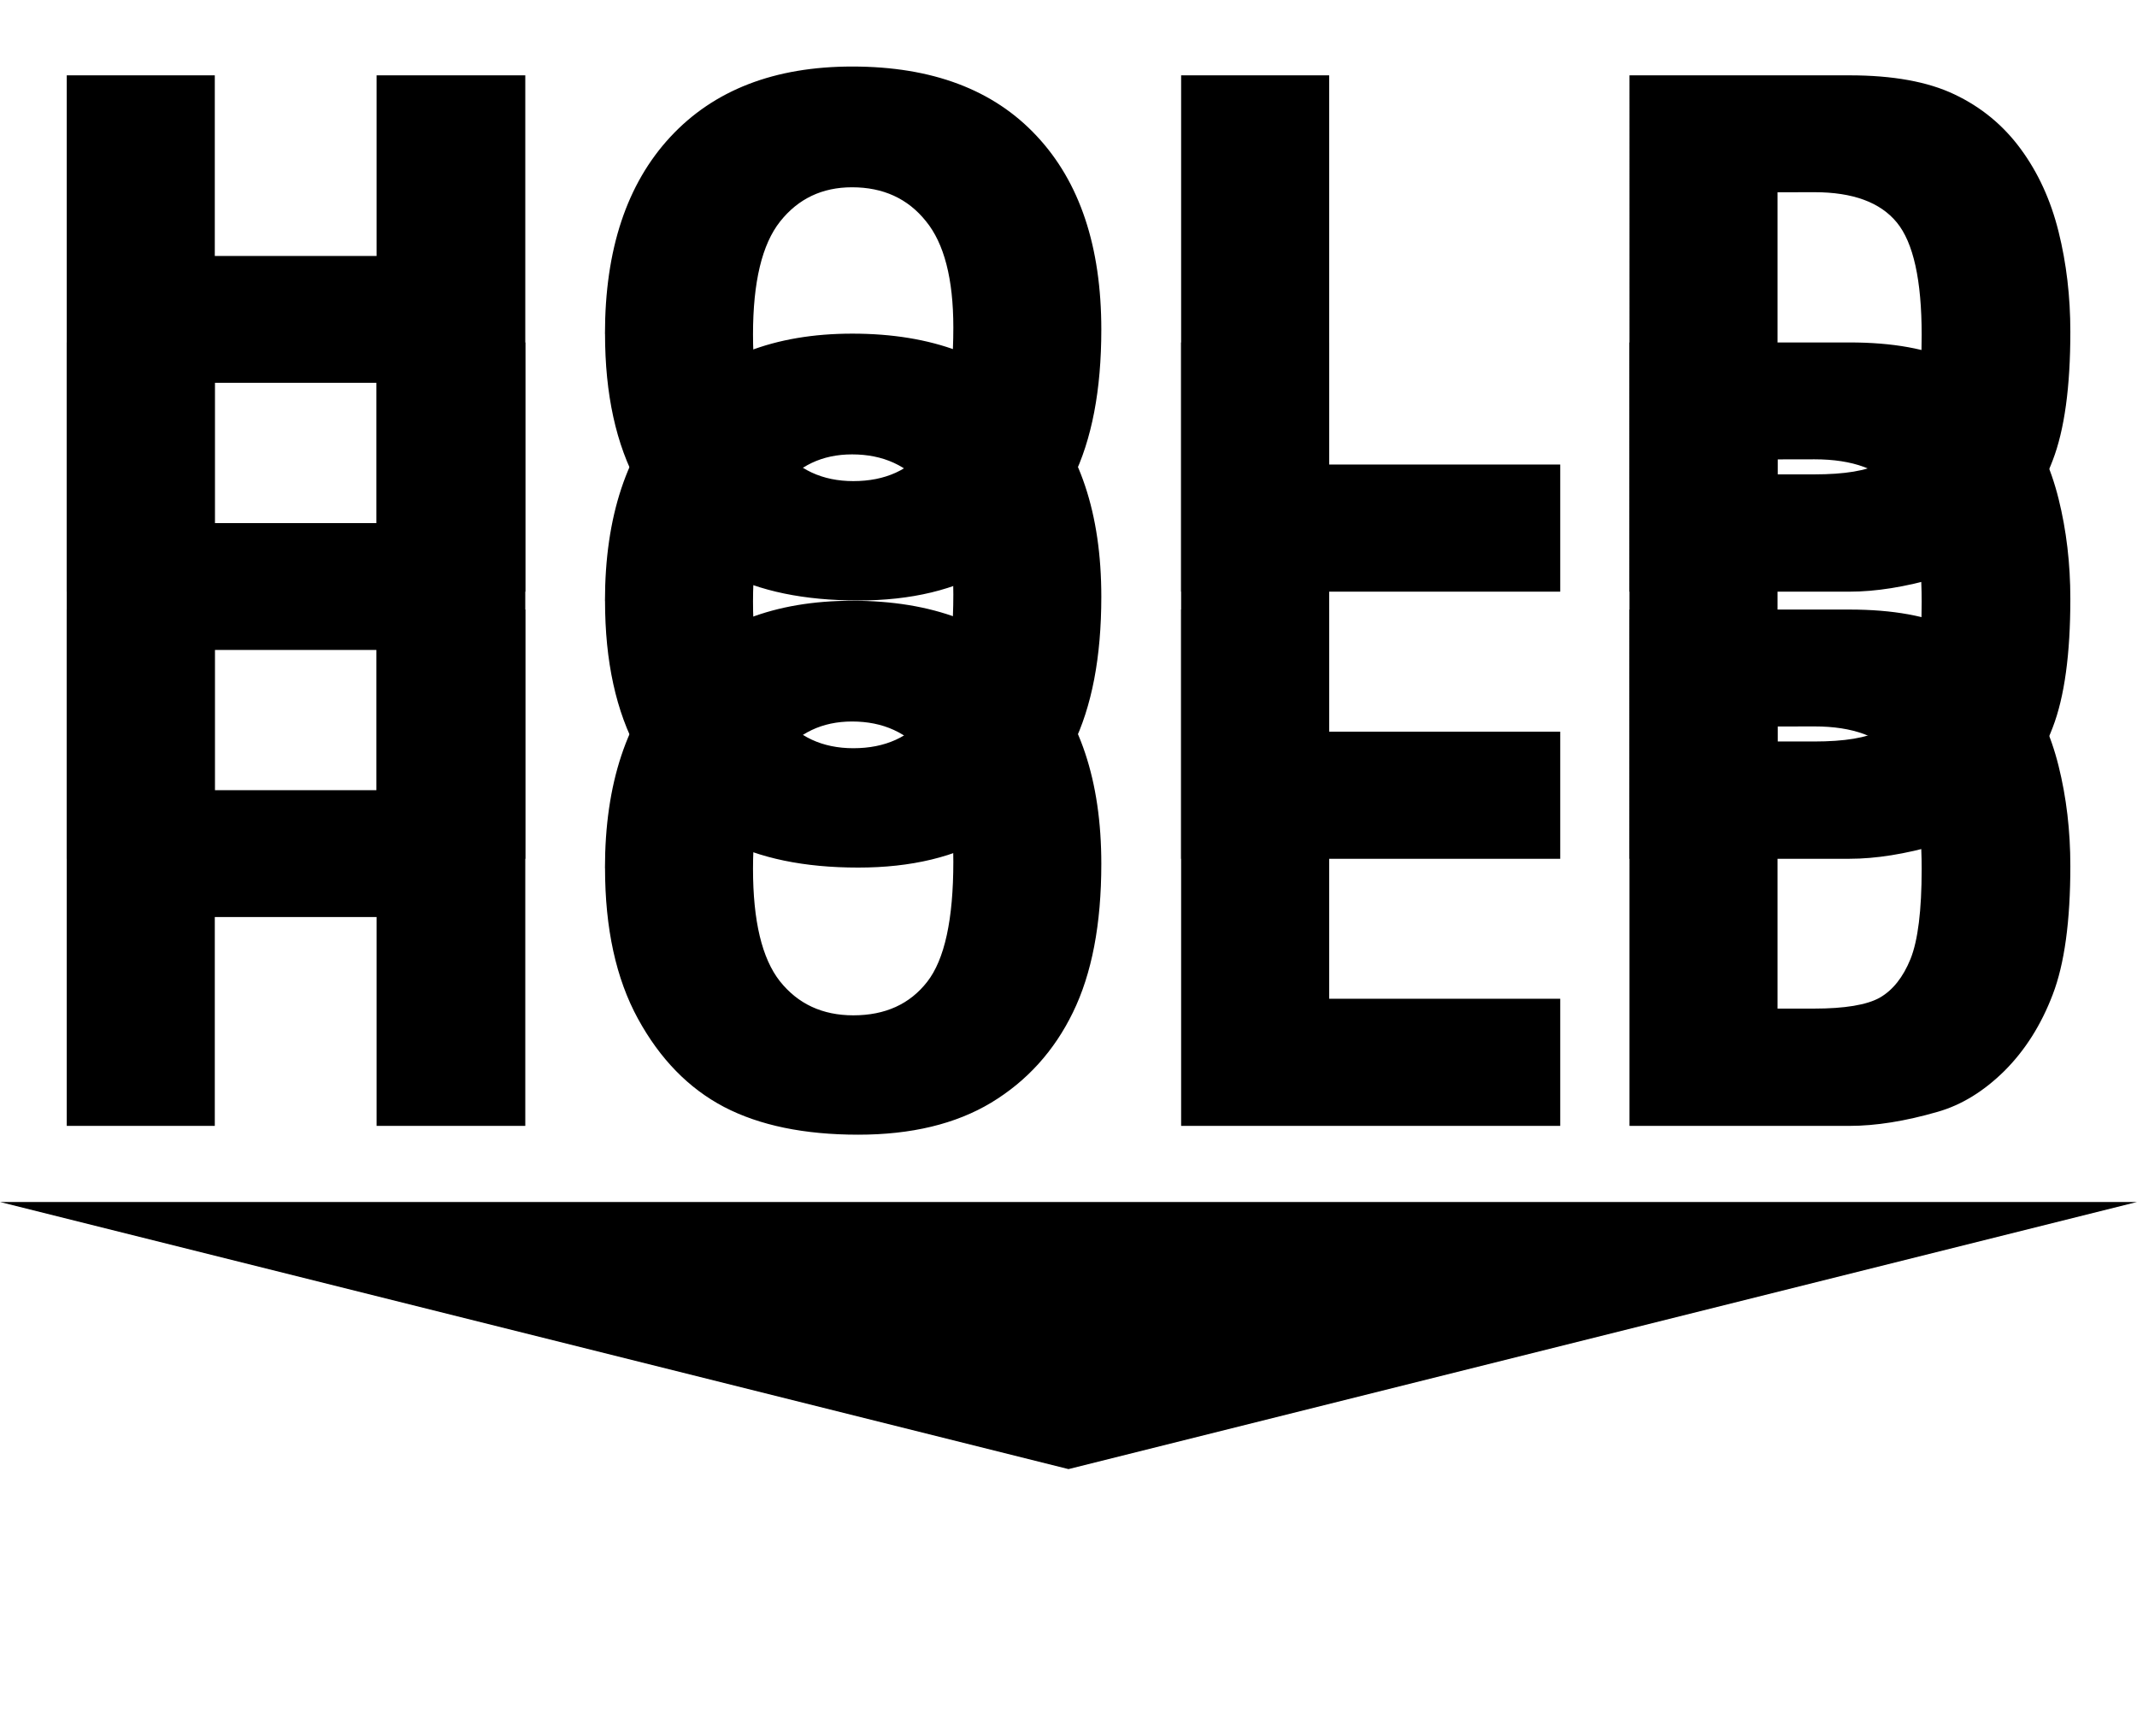
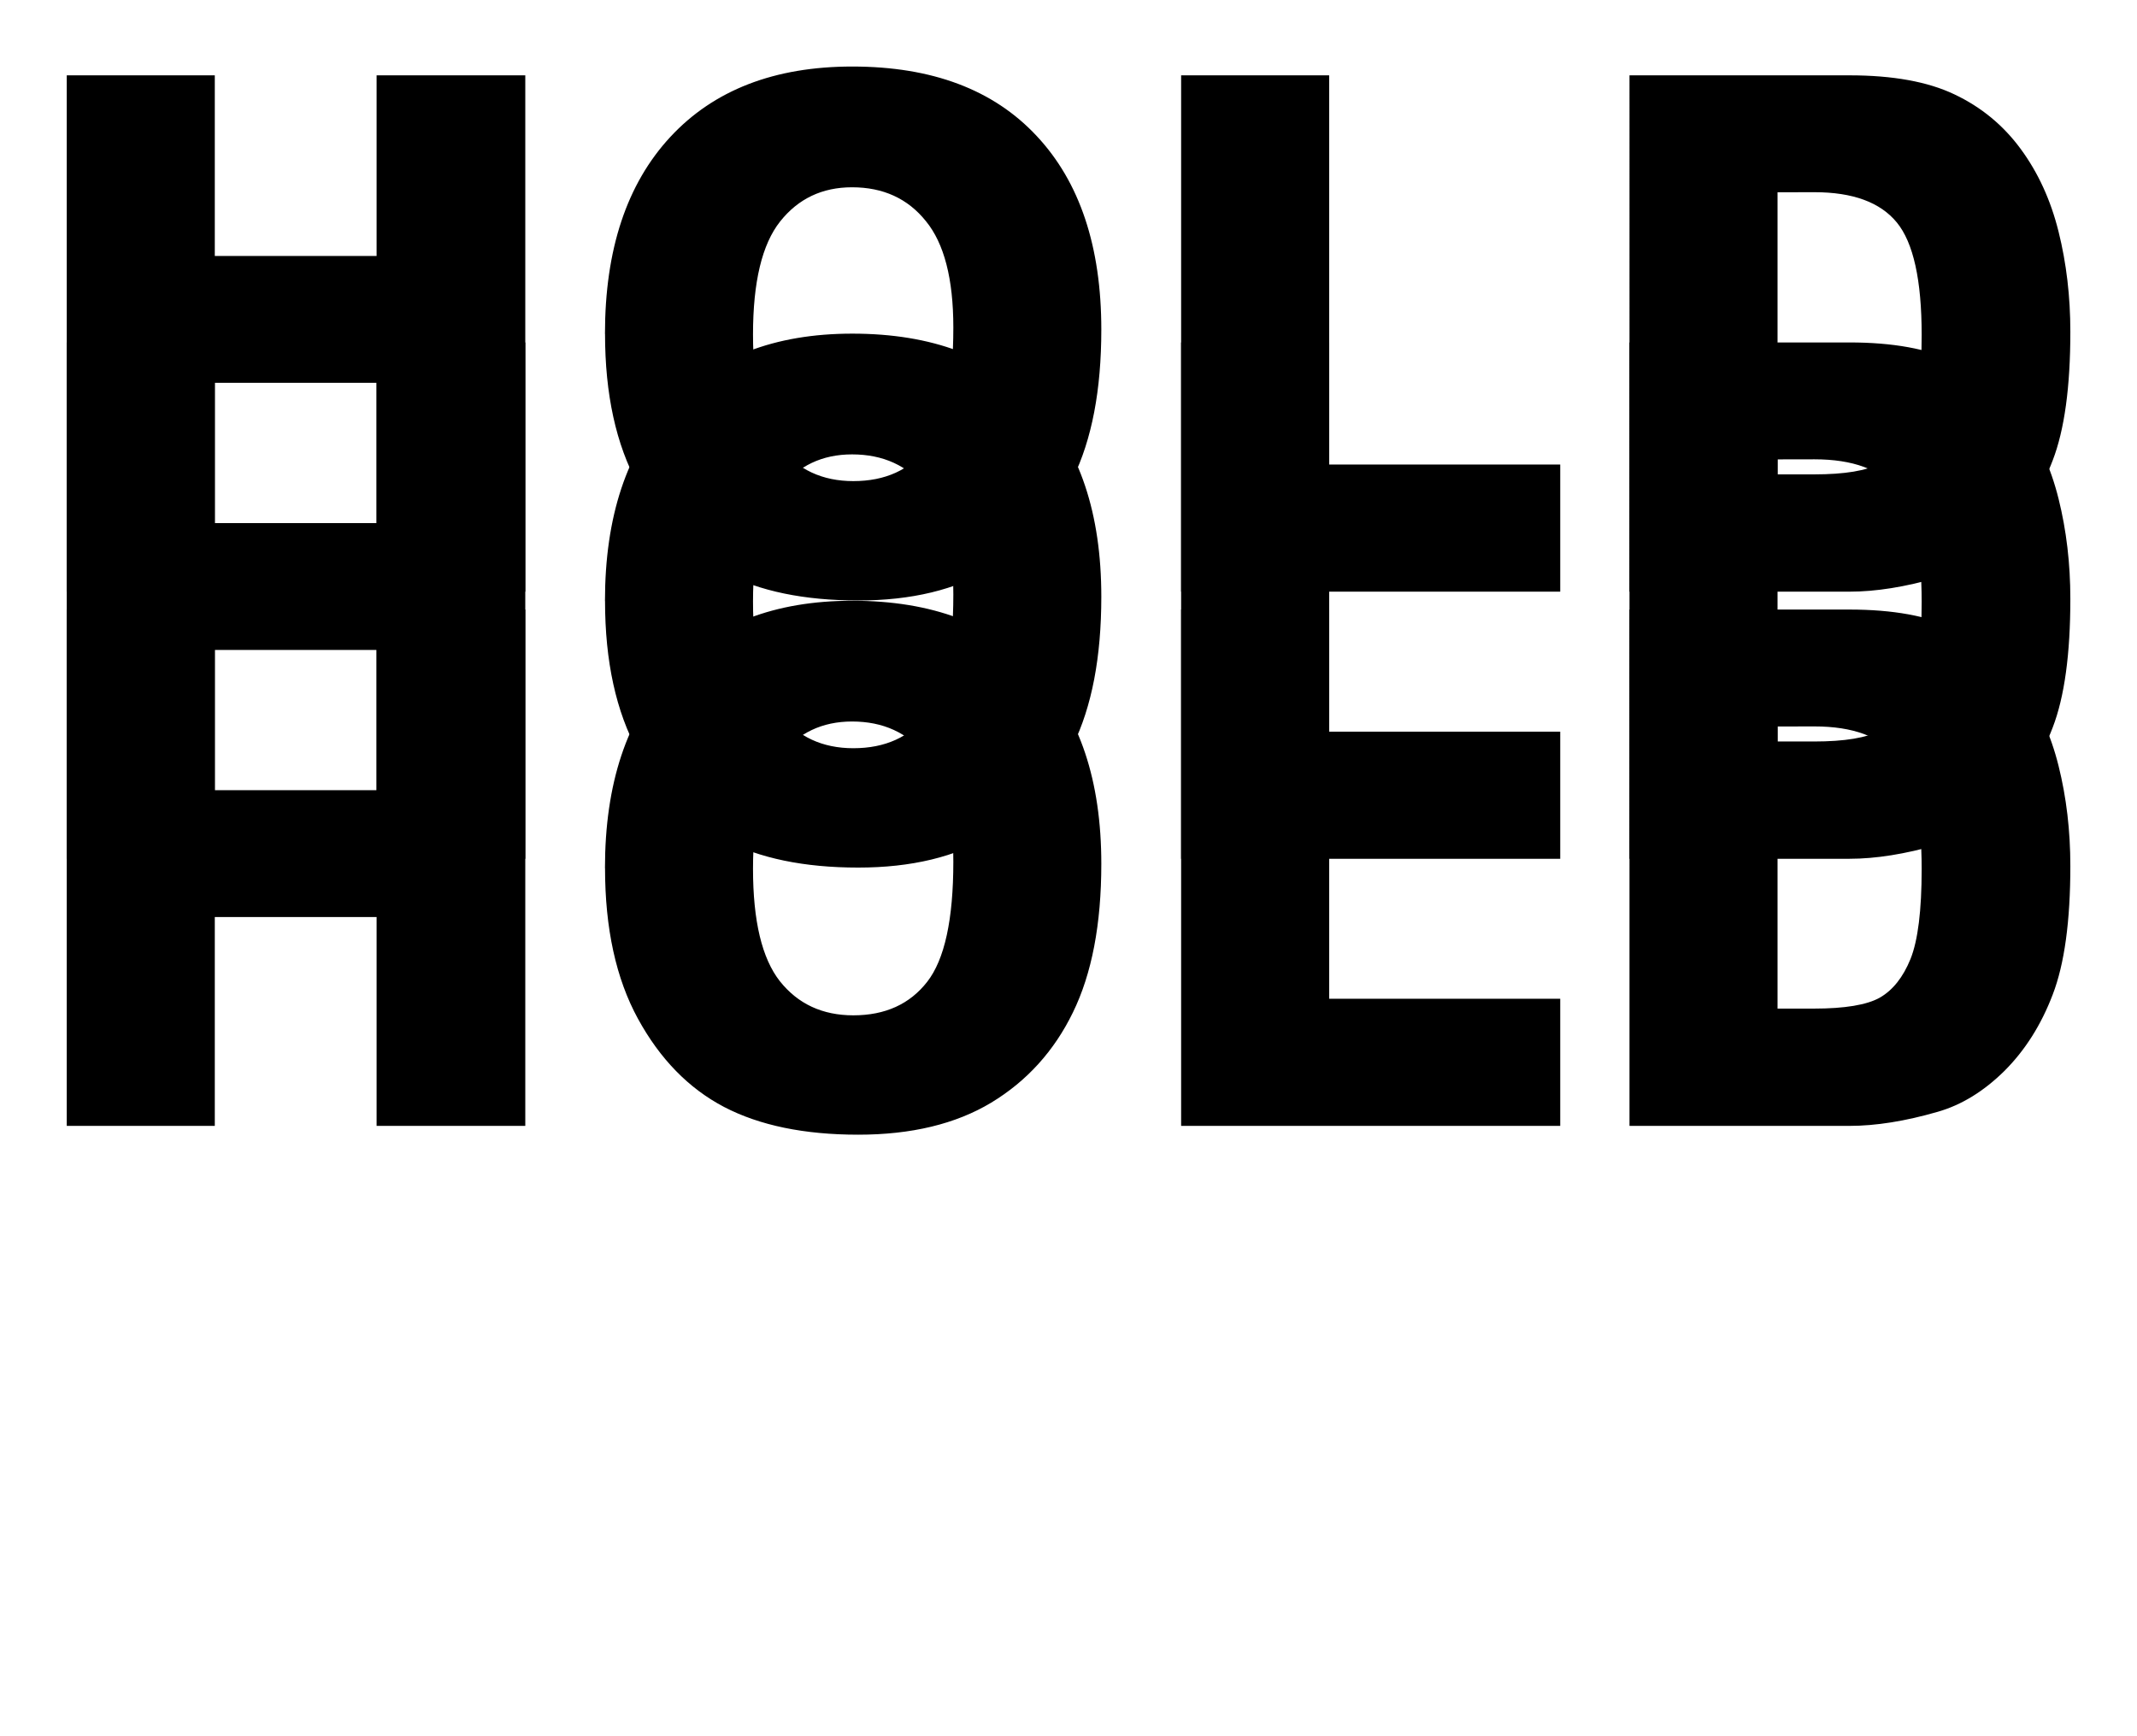
<svg xmlns="http://www.w3.org/2000/svg" xmlns:xlink="http://www.w3.org/1999/xlink" width="32" height="26" viewBox="0 0 32 26" version="1.1" id="svg1" xml:space="preserve">
  <defs id="defs1" />
  <g id="layer1">
-     <path style="opacity:1;fill:#000000" d="M 0,18 H 32 L 16,22 Z" id="path1" />
    <path d="M 1.038,8.794 H 3.34 V 11.4 H 5.856 V 8.794 H 8.168 V 16.243 H 5.856 V 13.23 H 3.34 v 3.013 H 1.038 Z m 8.369,3.73 q 0,-1.824 1.016,-2.841 1.016,-1.016 2.83,-1.016 1.86,0 2.866,1.001 1.006,0.996 1.006,2.795 0,1.306 -0.442,2.144 -0.437,0.833 -1.27,1.301 -0.828,0.462 -2.068,0.462 -1.26,0 -2.088,-0.401 -0.823,-0.401 -1.336,-1.27 -0.513,-0.869 -0.513,-2.175 z m 2.302,0.01 q 0,1.128 0.417,1.621 0.422,0.493 1.143,0.493 0.742,0 1.148,-0.483 0.407,-0.483 0.407,-1.733 0,-1.052 -0.427,-1.535 -0.422,-0.488 -1.148,-0.488 -0.696,0 -1.118,0.493 -0.422,0.493 -0.422,1.631 z m 6.657,-3.74 h 2.302 v 5.615 h 3.593 v 1.834 h -5.895 z m 6.972,0 h 3.42 q 1.011,0 1.631,0.274 0.625,0.274 1.032,0.788 0.407,0.513 0.589,1.194 0.183,0.681 0.183,1.443 0,1.194 -0.274,1.855 -0.269,0.656 -0.752,1.103 -0.483,0.442 -1.037,0.589 -0.757,0.203 -1.372,0.203 h -3.42 z m 2.302,1.687 v 4.07 h 0.564 q 0.722,0 1.026,-0.158 0.305,-0.163 0.478,-0.559 0.173,-0.401 0.173,-1.296 0,-1.184 -0.386,-1.621 -0.386,-0.437 -1.281,-0.437 z" id="text1" style="stroke-width:0.976" transform="scale(0.963,1.038)" aria-label="HOLD" />
    <use x="0" y="0" xlink:href="#text1" id="use1" transform="translate(0,-4)" style="display:inline;opacity:0.126" />
    <use x="0" y="0" xlink:href="#text1" id="use2" transform="translate(0,-8)" style="display:inline;opacity:0.067" />
  </g>
</svg>